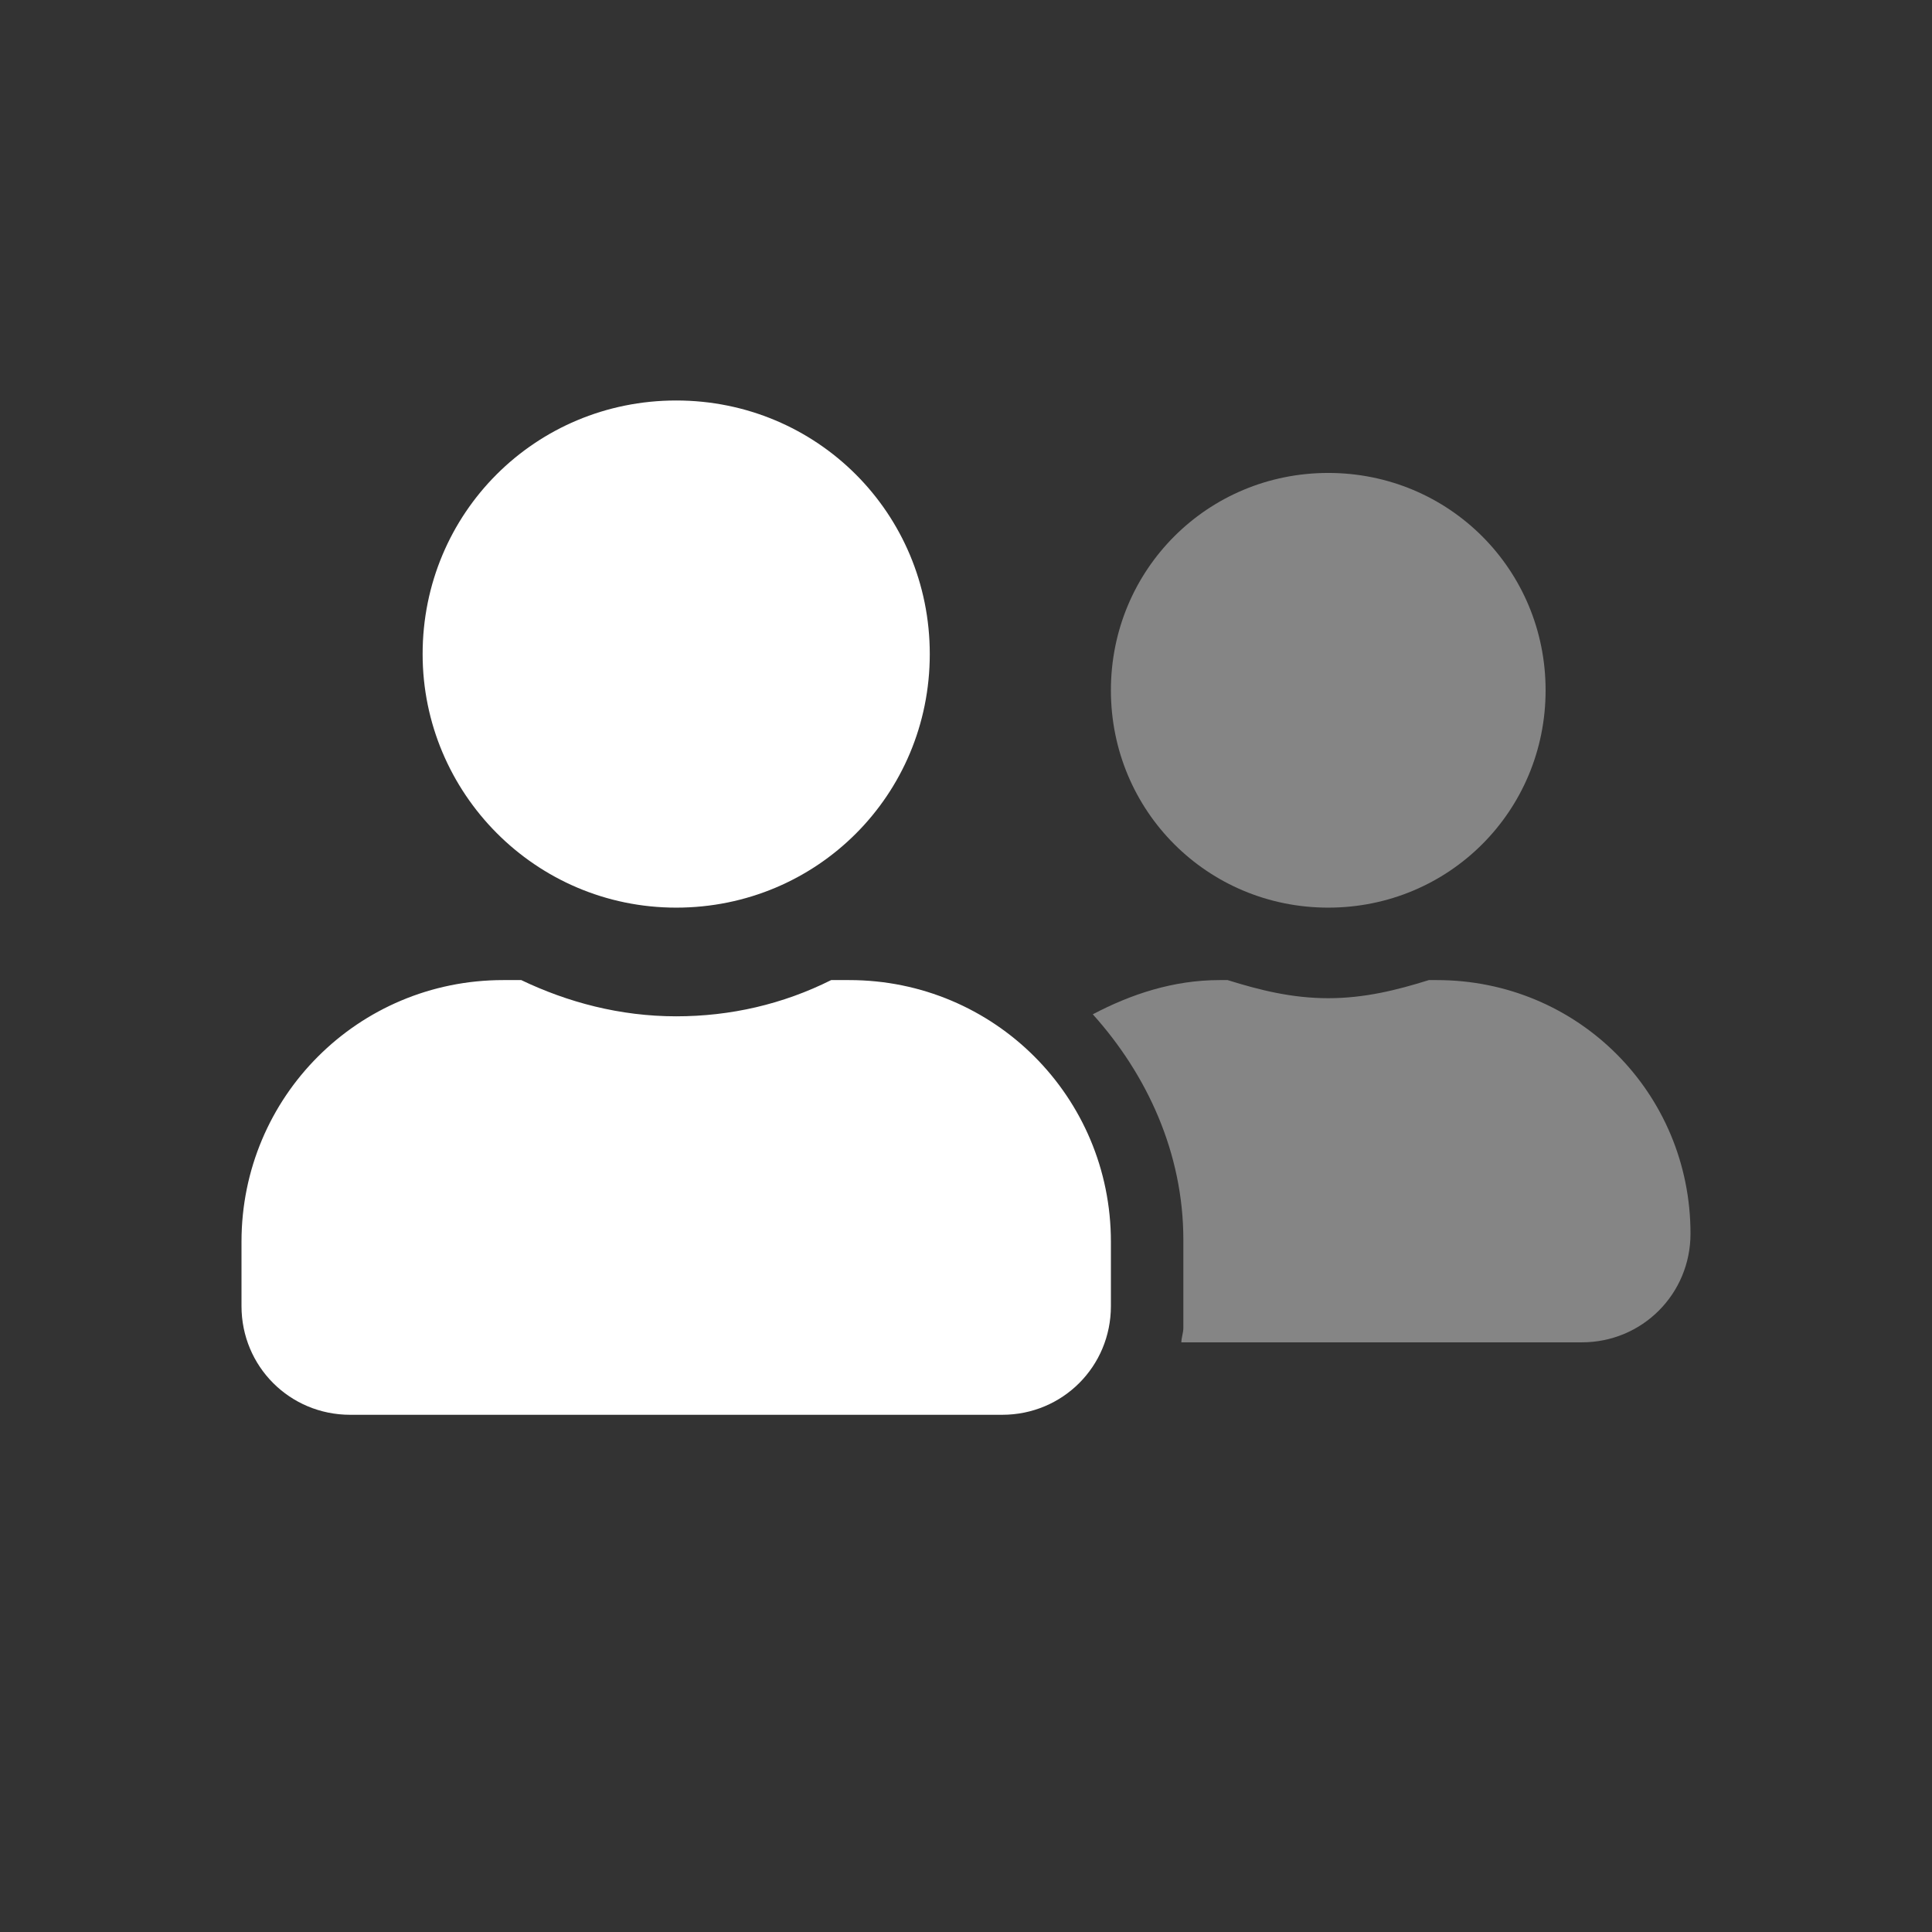
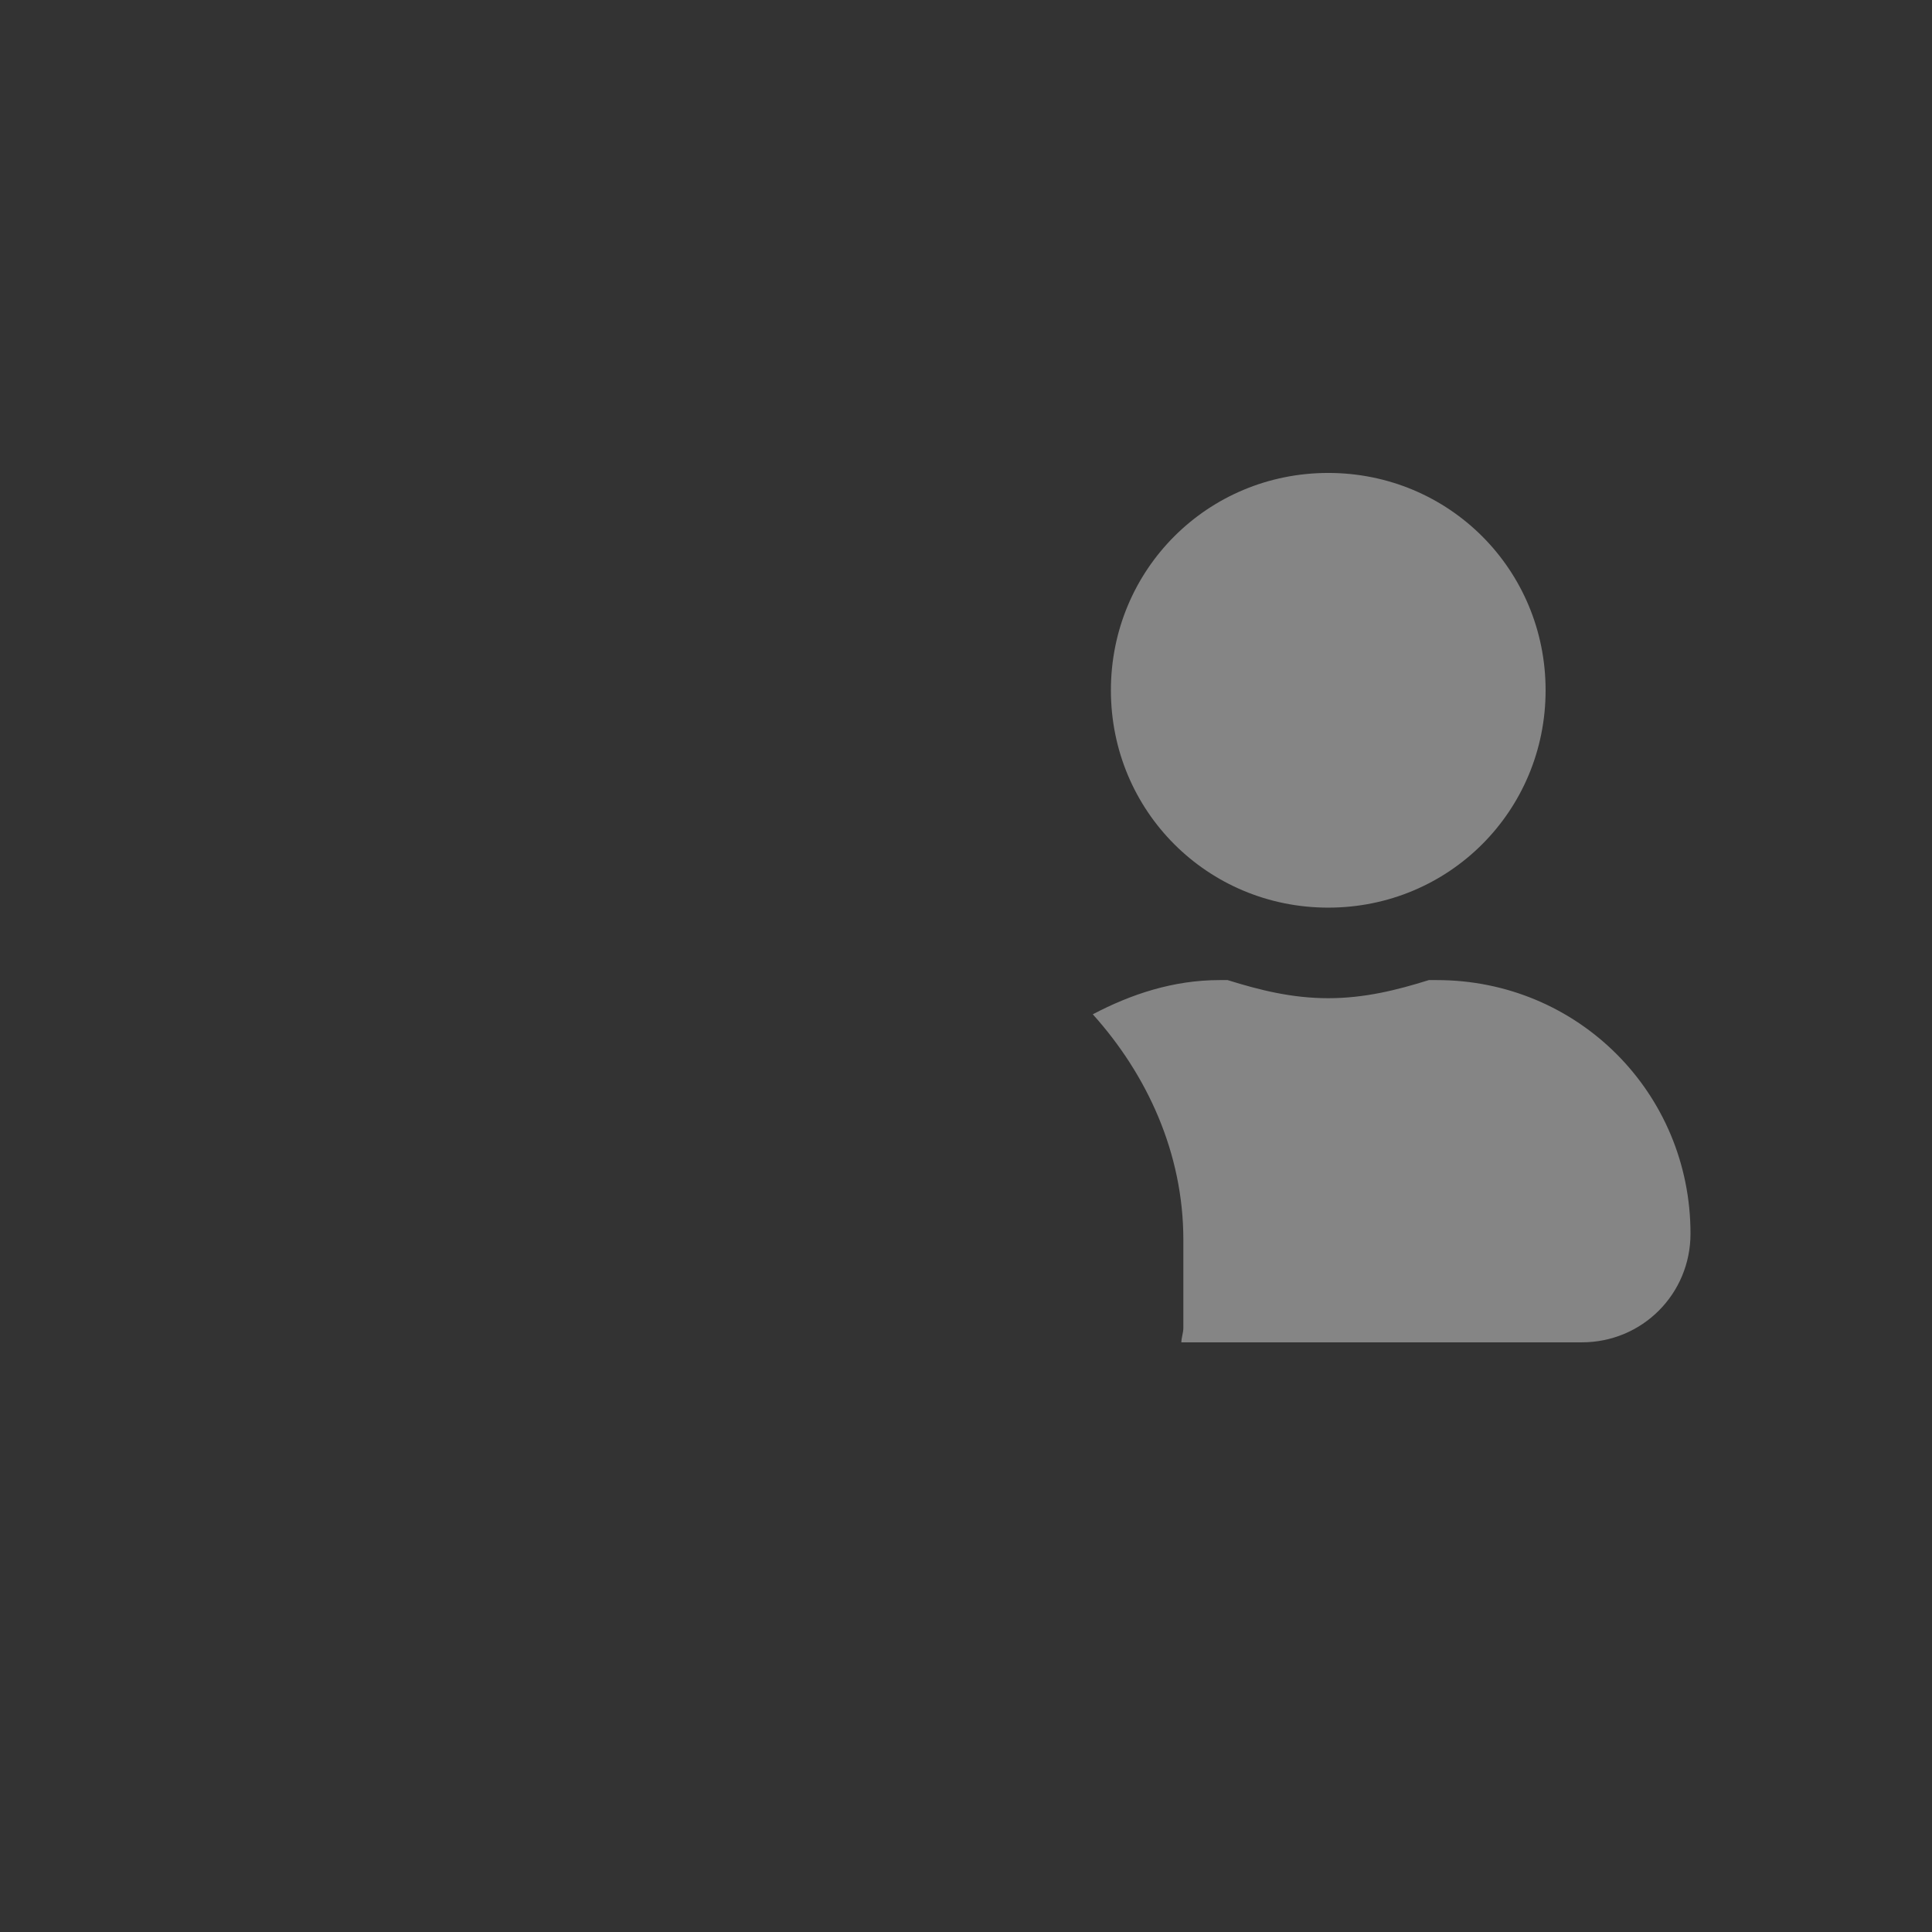
<svg xmlns="http://www.w3.org/2000/svg" version="1.1" id="Ebene_1" x="0px" y="0px" viewBox="0 0 96 96" style="enable-background:new 0 0 96 96;" xml:space="preserve">
  <rect x="0" y="0" width="96" height="96" fill="#333333" stroke="none" />
  <style type="text/css">
	.st0{opacity:0.4;fill:#FFFFFF;enable-background:new    ;}
	.st1{fill:#FFFFFF;}
</style>
  <path class="st0" d="M66,45.1c6,0,10.8-4.8,10.8-10.8S72,23.5,66,23.5s-10.8,4.8-10.8,10.8S60,45.1,66,45.1z M71.4,48.7H71  c-1.6,0.5-3.2,0.9-5,0.9s-3.4-0.4-5-0.9h-0.4c-2.3,0-4.4,0.7-6.3,1.7c2.7,3,4.5,6.9,4.5,11.2V66c0,0.2-0.1,0.5-0.1,0.7h19.9  c3,0,5.4-2.4,5.4-5.4C84,54.3,78.4,48.7,71.4,48.7C71.4,48.7,71.4,48.7,71.4,48.7z" />
-   <path class="st1" d="M33.6,45.1c7,0,12.6-5.6,12.6-12.6s-5.6-12.6-12.6-12.6S21,25.5,21,32.5C21,39.4,26.6,45.1,33.6,45.1  C33.6,45.1,33.6,45.1,33.6,45.1z M42.2,48.7h-0.9c-2.4,1.2-5,1.8-7.7,1.8c-2.8,0-5.4-0.7-7.7-1.8H25c-7.2,0-13,5.8-13,13v3.2  c0,3,2.4,5.4,5.4,5.4h32.4c3,0,5.4-2.4,5.4-5.4v-3.2C55.2,54.5,49.4,48.7,42.2,48.7z" />
</svg>